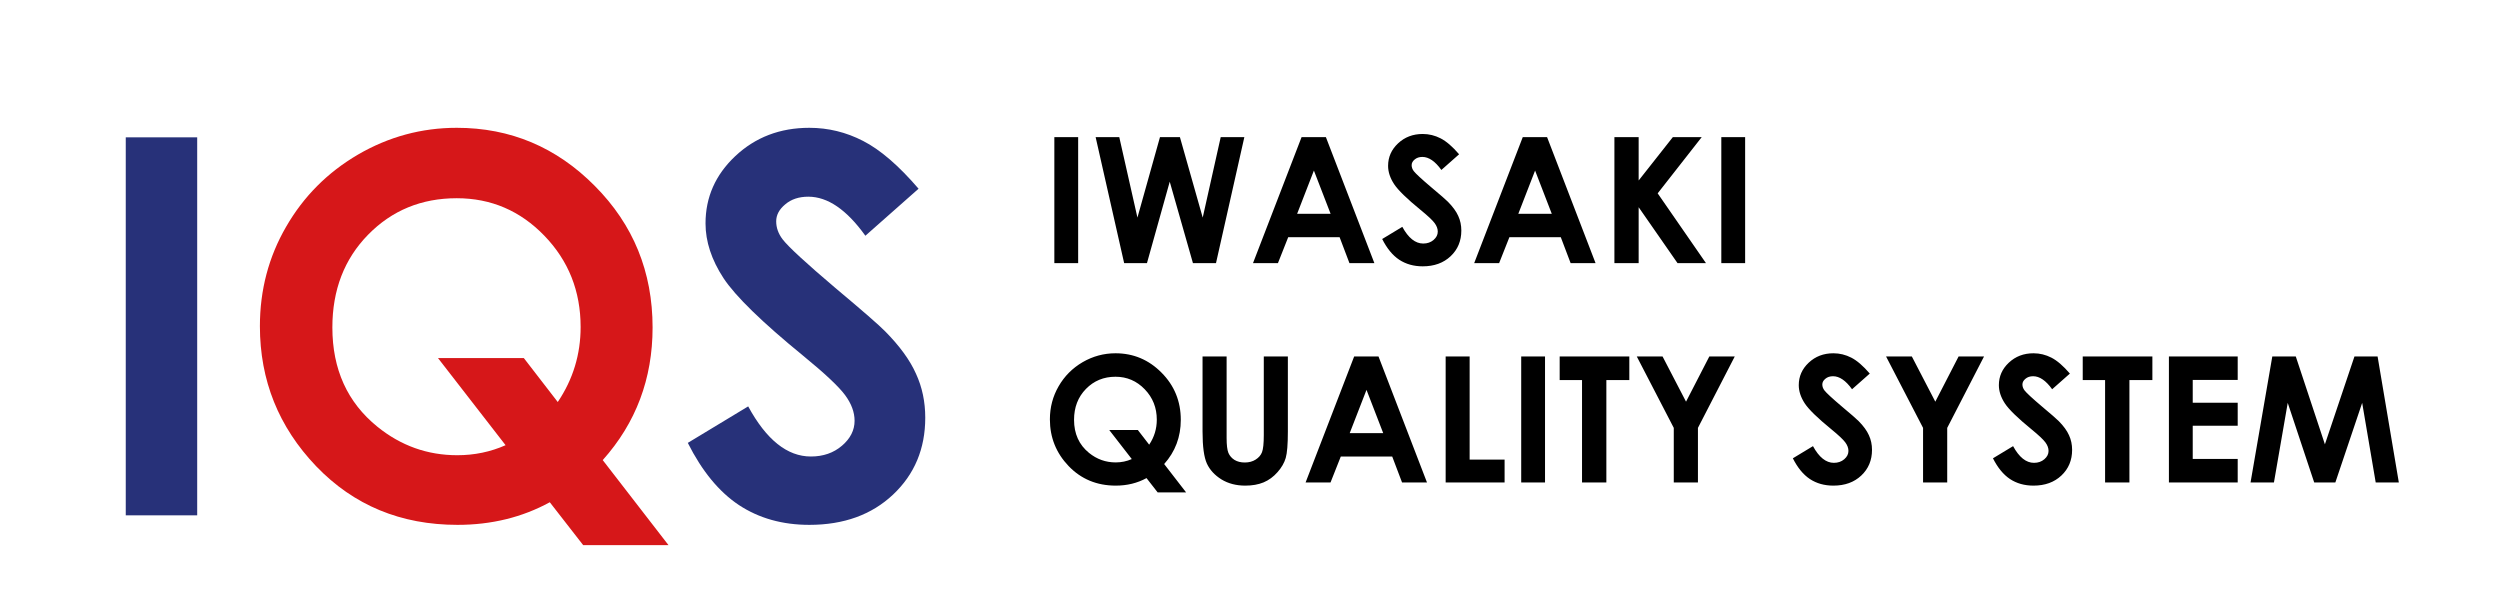
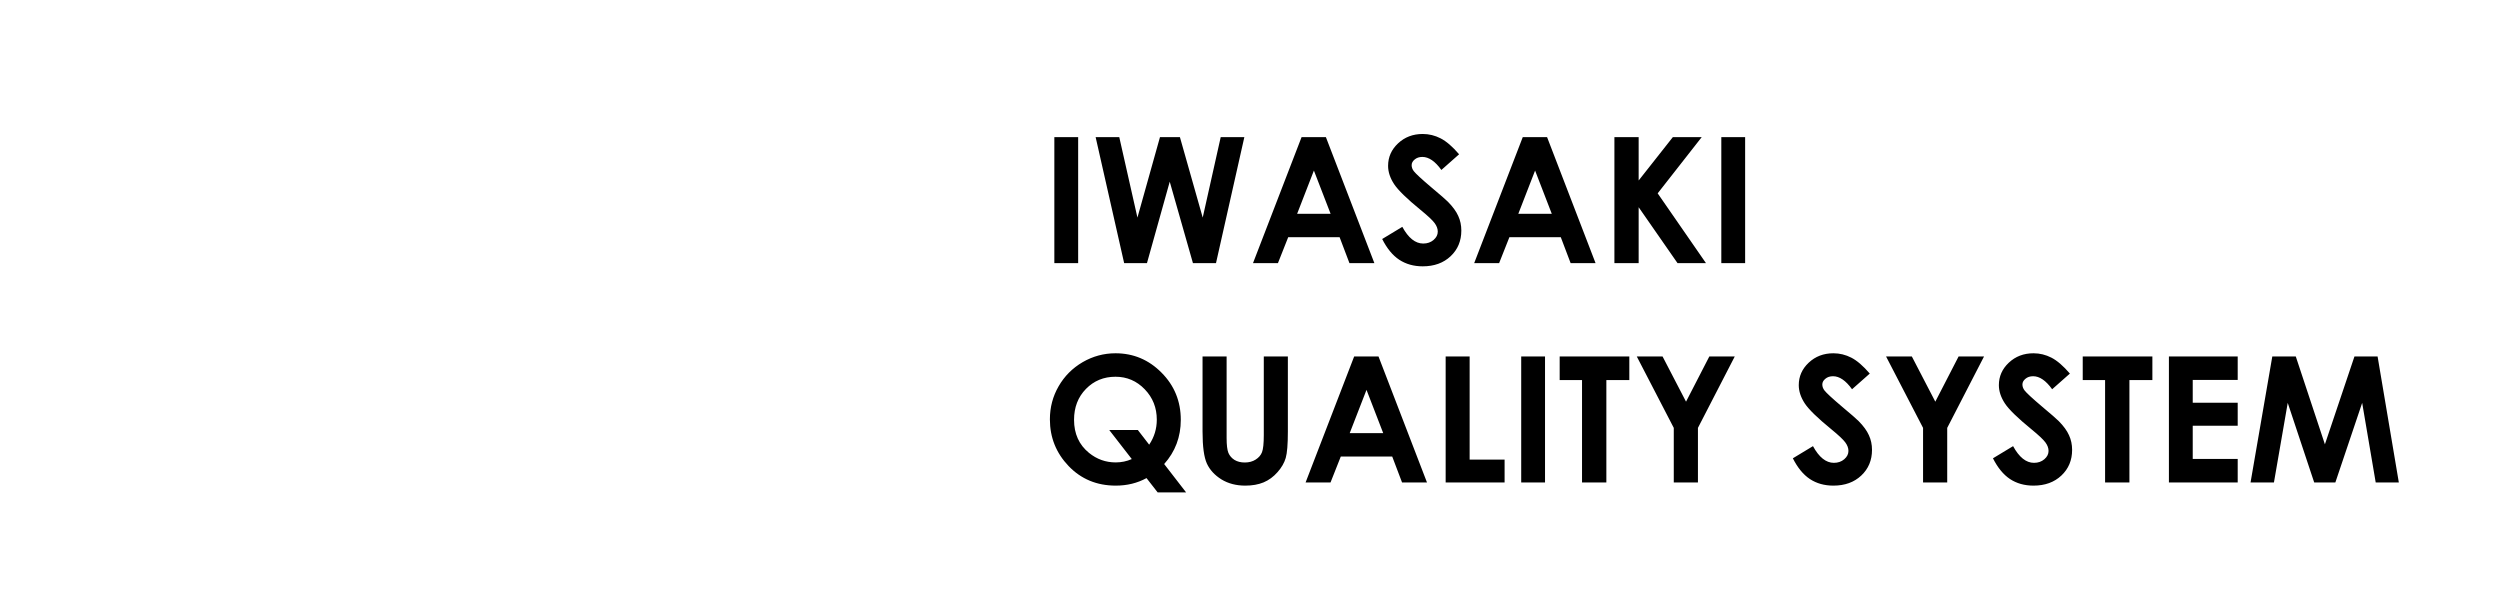
<svg xmlns="http://www.w3.org/2000/svg" width="228" height="56" viewBox="0 0 228 56" fill="none">
-   <path d="M11.469 12.523H17.984V47H11.469V12.523ZM83.773 17.211L78.922 21.5C77.219 19.125 75.484 17.938 73.719 17.938C72.859 17.938 72.156 18.172 71.609 18.641C71.062 19.094 70.789 19.609 70.789 20.188C70.789 20.766 70.984 21.312 71.375 21.828C71.906 22.516 73.508 23.992 76.18 26.258C78.68 28.352 80.195 29.672 80.727 30.219C82.055 31.562 82.992 32.852 83.539 34.086C84.102 35.305 84.383 36.641 84.383 38.094C84.383 40.922 83.406 43.258 81.453 45.102C79.5 46.945 76.953 47.867 73.812 47.867C71.359 47.867 69.219 47.266 67.391 46.062C65.578 44.859 64.023 42.969 62.727 40.391L68.234 37.062C69.891 40.109 71.797 41.633 73.953 41.633C75.078 41.633 76.023 41.305 76.789 40.648C77.555 39.992 77.938 39.234 77.938 38.375C77.938 37.594 77.648 36.812 77.07 36.031C76.492 35.25 75.219 34.055 73.25 32.445C69.5 29.383 67.078 27.023 65.984 25.367C64.891 23.695 64.344 22.031 64.344 20.375C64.344 17.984 65.25 15.938 67.062 14.234C68.891 12.516 71.141 11.656 73.812 11.656C75.531 11.656 77.164 12.055 78.711 12.852C80.273 13.648 81.961 15.102 83.773 17.211Z" fill="#273179" />
-   <path d="M54.969 41.961L60.969 49.719H53.188L50.141 45.805C47.625 47.18 44.82 47.867 41.727 47.867C36.555 47.867 32.258 46.086 28.836 42.523C25.414 38.945 23.703 34.688 23.703 29.75C23.703 26.453 24.5 23.43 26.094 20.68C27.688 17.914 29.875 15.719 32.656 14.094C35.453 12.469 38.453 11.656 41.656 11.656C46.547 11.656 50.742 13.422 54.242 16.953C57.758 20.484 59.516 24.789 59.516 29.867C59.516 34.539 58 38.57 54.969 41.961ZM50.867 36.664C52.258 34.602 52.953 32.32 52.953 29.82C52.953 26.555 51.852 23.781 49.648 21.5C47.445 19.219 44.781 18.078 41.656 18.078C38.438 18.078 35.742 19.188 33.57 21.406C31.398 23.625 30.312 26.445 30.312 29.867C30.312 33.68 31.68 36.695 34.414 38.914C36.555 40.648 38.984 41.516 41.703 41.516C43.266 41.516 44.734 41.211 46.109 40.602L39.945 32.656H47.773L50.867 36.664Z" fill="#D61719" />
  <path d="M96.156 12.508H98.328V24H96.156V12.508ZM99.922 12.508H102.078L103.734 19.844L105.789 12.508H107.609L109.688 19.844L111.328 12.508H113.484L110.898 24H108.797L106.68 16.57L104.602 24H102.523L99.922 12.508ZM118.703 12.508H120.922L125.344 24H123.07L122.172 21.633H117.484L116.547 24H114.273L118.703 12.508ZM119.828 15.555L118.297 19.5H121.352L119.828 15.555ZM133.07 14.07L131.453 15.5C130.885 14.708 130.307 14.312 129.719 14.312C129.432 14.312 129.198 14.391 129.016 14.547C128.833 14.698 128.742 14.87 128.742 15.062C128.742 15.255 128.807 15.438 128.938 15.609C129.115 15.838 129.648 16.331 130.539 17.086C131.372 17.784 131.878 18.224 132.055 18.406C132.497 18.854 132.81 19.284 132.992 19.695C133.18 20.102 133.273 20.547 133.273 21.031C133.273 21.974 132.948 22.753 132.297 23.367C131.646 23.982 130.797 24.289 129.75 24.289C128.932 24.289 128.219 24.088 127.609 23.688C127.005 23.287 126.487 22.656 126.055 21.797L127.891 20.688C128.443 21.703 129.078 22.211 129.797 22.211C130.172 22.211 130.487 22.102 130.742 21.883C130.997 21.664 131.125 21.412 131.125 21.125C131.125 20.865 131.029 20.604 130.836 20.344C130.643 20.083 130.219 19.685 129.562 19.148C128.312 18.128 127.505 17.341 127.141 16.789C126.776 16.232 126.594 15.677 126.594 15.125C126.594 14.328 126.896 13.646 127.5 13.078C128.109 12.505 128.859 12.219 129.75 12.219C130.323 12.219 130.867 12.352 131.383 12.617C131.904 12.883 132.466 13.367 133.07 14.07ZM138.875 12.508H141.094L145.516 24H143.242L142.344 21.633H137.656L136.719 24H134.445L138.875 12.508ZM140 15.555L138.469 19.5H141.523L140 15.555ZM147.234 12.508H149.445V16.461L152.562 12.508H155.195L151.18 17.633L155.586 24H152.992L149.445 18.898V24H147.234V12.508ZM156.984 12.508H159.156V24H156.984V12.508ZM106.172 42.32L108.172 44.906H105.578L104.562 43.602C103.724 44.06 102.789 44.289 101.758 44.289C100.034 44.289 98.602 43.695 97.461 42.508C96.32 41.315 95.75 39.896 95.75 38.25C95.75 37.151 96.016 36.143 96.547 35.227C97.078 34.305 97.807 33.573 98.734 33.031C99.667 32.49 100.667 32.219 101.734 32.219C103.365 32.219 104.763 32.807 105.93 33.984C107.102 35.161 107.688 36.596 107.688 38.289C107.688 39.846 107.182 41.19 106.172 42.32ZM104.805 40.555C105.268 39.867 105.5 39.107 105.5 38.273C105.5 37.185 105.133 36.26 104.398 35.5C103.664 34.74 102.776 34.359 101.734 34.359C100.661 34.359 99.763 34.729 99.039 35.469C98.315 36.208 97.953 37.148 97.953 38.289C97.953 39.56 98.409 40.565 99.32 41.305C100.034 41.883 100.844 42.172 101.75 42.172C102.271 42.172 102.76 42.07 103.219 41.867L101.164 39.219H103.773L104.805 40.555ZM109.672 32.508H111.867V39.945C111.867 40.586 111.922 41.039 112.031 41.305C112.146 41.57 112.331 41.784 112.586 41.945C112.846 42.102 113.159 42.18 113.523 42.18C113.909 42.18 114.24 42.091 114.516 41.914C114.797 41.737 114.99 41.513 115.094 41.242C115.203 40.966 115.258 40.443 115.258 39.672V32.508H117.453V39.359C117.453 40.516 117.388 41.318 117.258 41.766C117.128 42.214 116.878 42.646 116.508 43.062C116.143 43.479 115.721 43.789 115.242 43.992C114.763 44.19 114.206 44.289 113.57 44.289C112.737 44.289 112.01 44.099 111.391 43.719C110.776 43.333 110.336 42.854 110.07 42.281C109.805 41.703 109.672 40.729 109.672 39.359V32.508ZM123.5 32.508H125.719L130.141 44H127.867L126.969 41.633H122.281L121.344 44H119.07L123.5 32.508ZM124.625 35.555L123.094 39.5H126.148L124.625 35.555ZM131.844 32.508H134.031V41.914H137.219V44H131.844V32.508ZM138.734 32.508H140.906V44H138.734V32.508ZM142.242 32.508H148.594V34.664H146.5V44H144.281V34.664H142.242V32.508ZM149.273 32.508H151.625L153.766 36.633L155.891 32.508H158.211L154.852 39.023V44H152.648V39.023L149.273 32.508ZM170.523 34.07L168.906 35.5C168.339 34.708 167.76 34.312 167.172 34.312C166.885 34.312 166.651 34.391 166.469 34.547C166.286 34.698 166.195 34.87 166.195 35.062C166.195 35.255 166.26 35.438 166.391 35.609C166.568 35.839 167.102 36.331 167.992 37.086C168.826 37.784 169.331 38.224 169.508 38.406C169.951 38.854 170.263 39.284 170.445 39.695C170.633 40.102 170.727 40.547 170.727 41.031C170.727 41.974 170.401 42.753 169.75 43.367C169.099 43.982 168.25 44.289 167.203 44.289C166.385 44.289 165.672 44.089 165.062 43.688C164.458 43.286 163.94 42.656 163.508 41.797L165.344 40.688C165.896 41.703 166.531 42.211 167.25 42.211C167.625 42.211 167.94 42.102 168.195 41.883C168.451 41.664 168.578 41.411 168.578 41.125C168.578 40.865 168.482 40.604 168.289 40.344C168.096 40.083 167.672 39.685 167.016 39.148C165.766 38.128 164.958 37.341 164.594 36.789C164.229 36.232 164.047 35.677 164.047 35.125C164.047 34.328 164.349 33.646 164.953 33.078C165.562 32.505 166.312 32.219 167.203 32.219C167.776 32.219 168.32 32.352 168.836 32.617C169.357 32.883 169.919 33.367 170.523 34.07ZM172.008 32.508H174.359L176.5 36.633L178.625 32.508H180.945L177.586 39.023V44H175.383V39.023L172.008 32.508ZM188.773 34.07L187.156 35.5C186.589 34.708 186.01 34.312 185.422 34.312C185.135 34.312 184.901 34.391 184.719 34.547C184.536 34.698 184.445 34.87 184.445 35.062C184.445 35.255 184.51 35.438 184.641 35.609C184.818 35.839 185.352 36.331 186.242 37.086C187.076 37.784 187.581 38.224 187.758 38.406C188.201 38.854 188.513 39.284 188.695 39.695C188.883 40.102 188.977 40.547 188.977 41.031C188.977 41.974 188.651 42.753 188 43.367C187.349 43.982 186.5 44.289 185.453 44.289C184.635 44.289 183.922 44.089 183.312 43.688C182.708 43.286 182.19 42.656 181.758 41.797L183.594 40.688C184.146 41.703 184.781 42.211 185.5 42.211C185.875 42.211 186.19 42.102 186.445 41.883C186.701 41.664 186.828 41.411 186.828 41.125C186.828 40.865 186.732 40.604 186.539 40.344C186.346 40.083 185.922 39.685 185.266 39.148C184.016 38.128 183.208 37.341 182.844 36.789C182.479 36.232 182.297 35.677 182.297 35.125C182.297 34.328 182.599 33.646 183.203 33.078C183.812 32.505 184.562 32.219 185.453 32.219C186.026 32.219 186.57 32.352 187.086 32.617C187.607 32.883 188.169 33.367 188.773 34.07ZM189.945 32.508H196.297V34.664H194.203V44H191.984V34.664H189.945V32.508ZM197.805 32.508H204.078V34.648H199.977V36.727H204.078V38.828H199.977V41.852H204.078V44H197.805V32.508ZM207.234 32.508H209.375L212.031 40.523L214.727 32.508H216.836L218.773 44H216.664L215.43 36.742L212.984 44H211.055L208.641 36.742L207.383 44H205.25L207.234 32.508Z" fill="black" />
</svg>